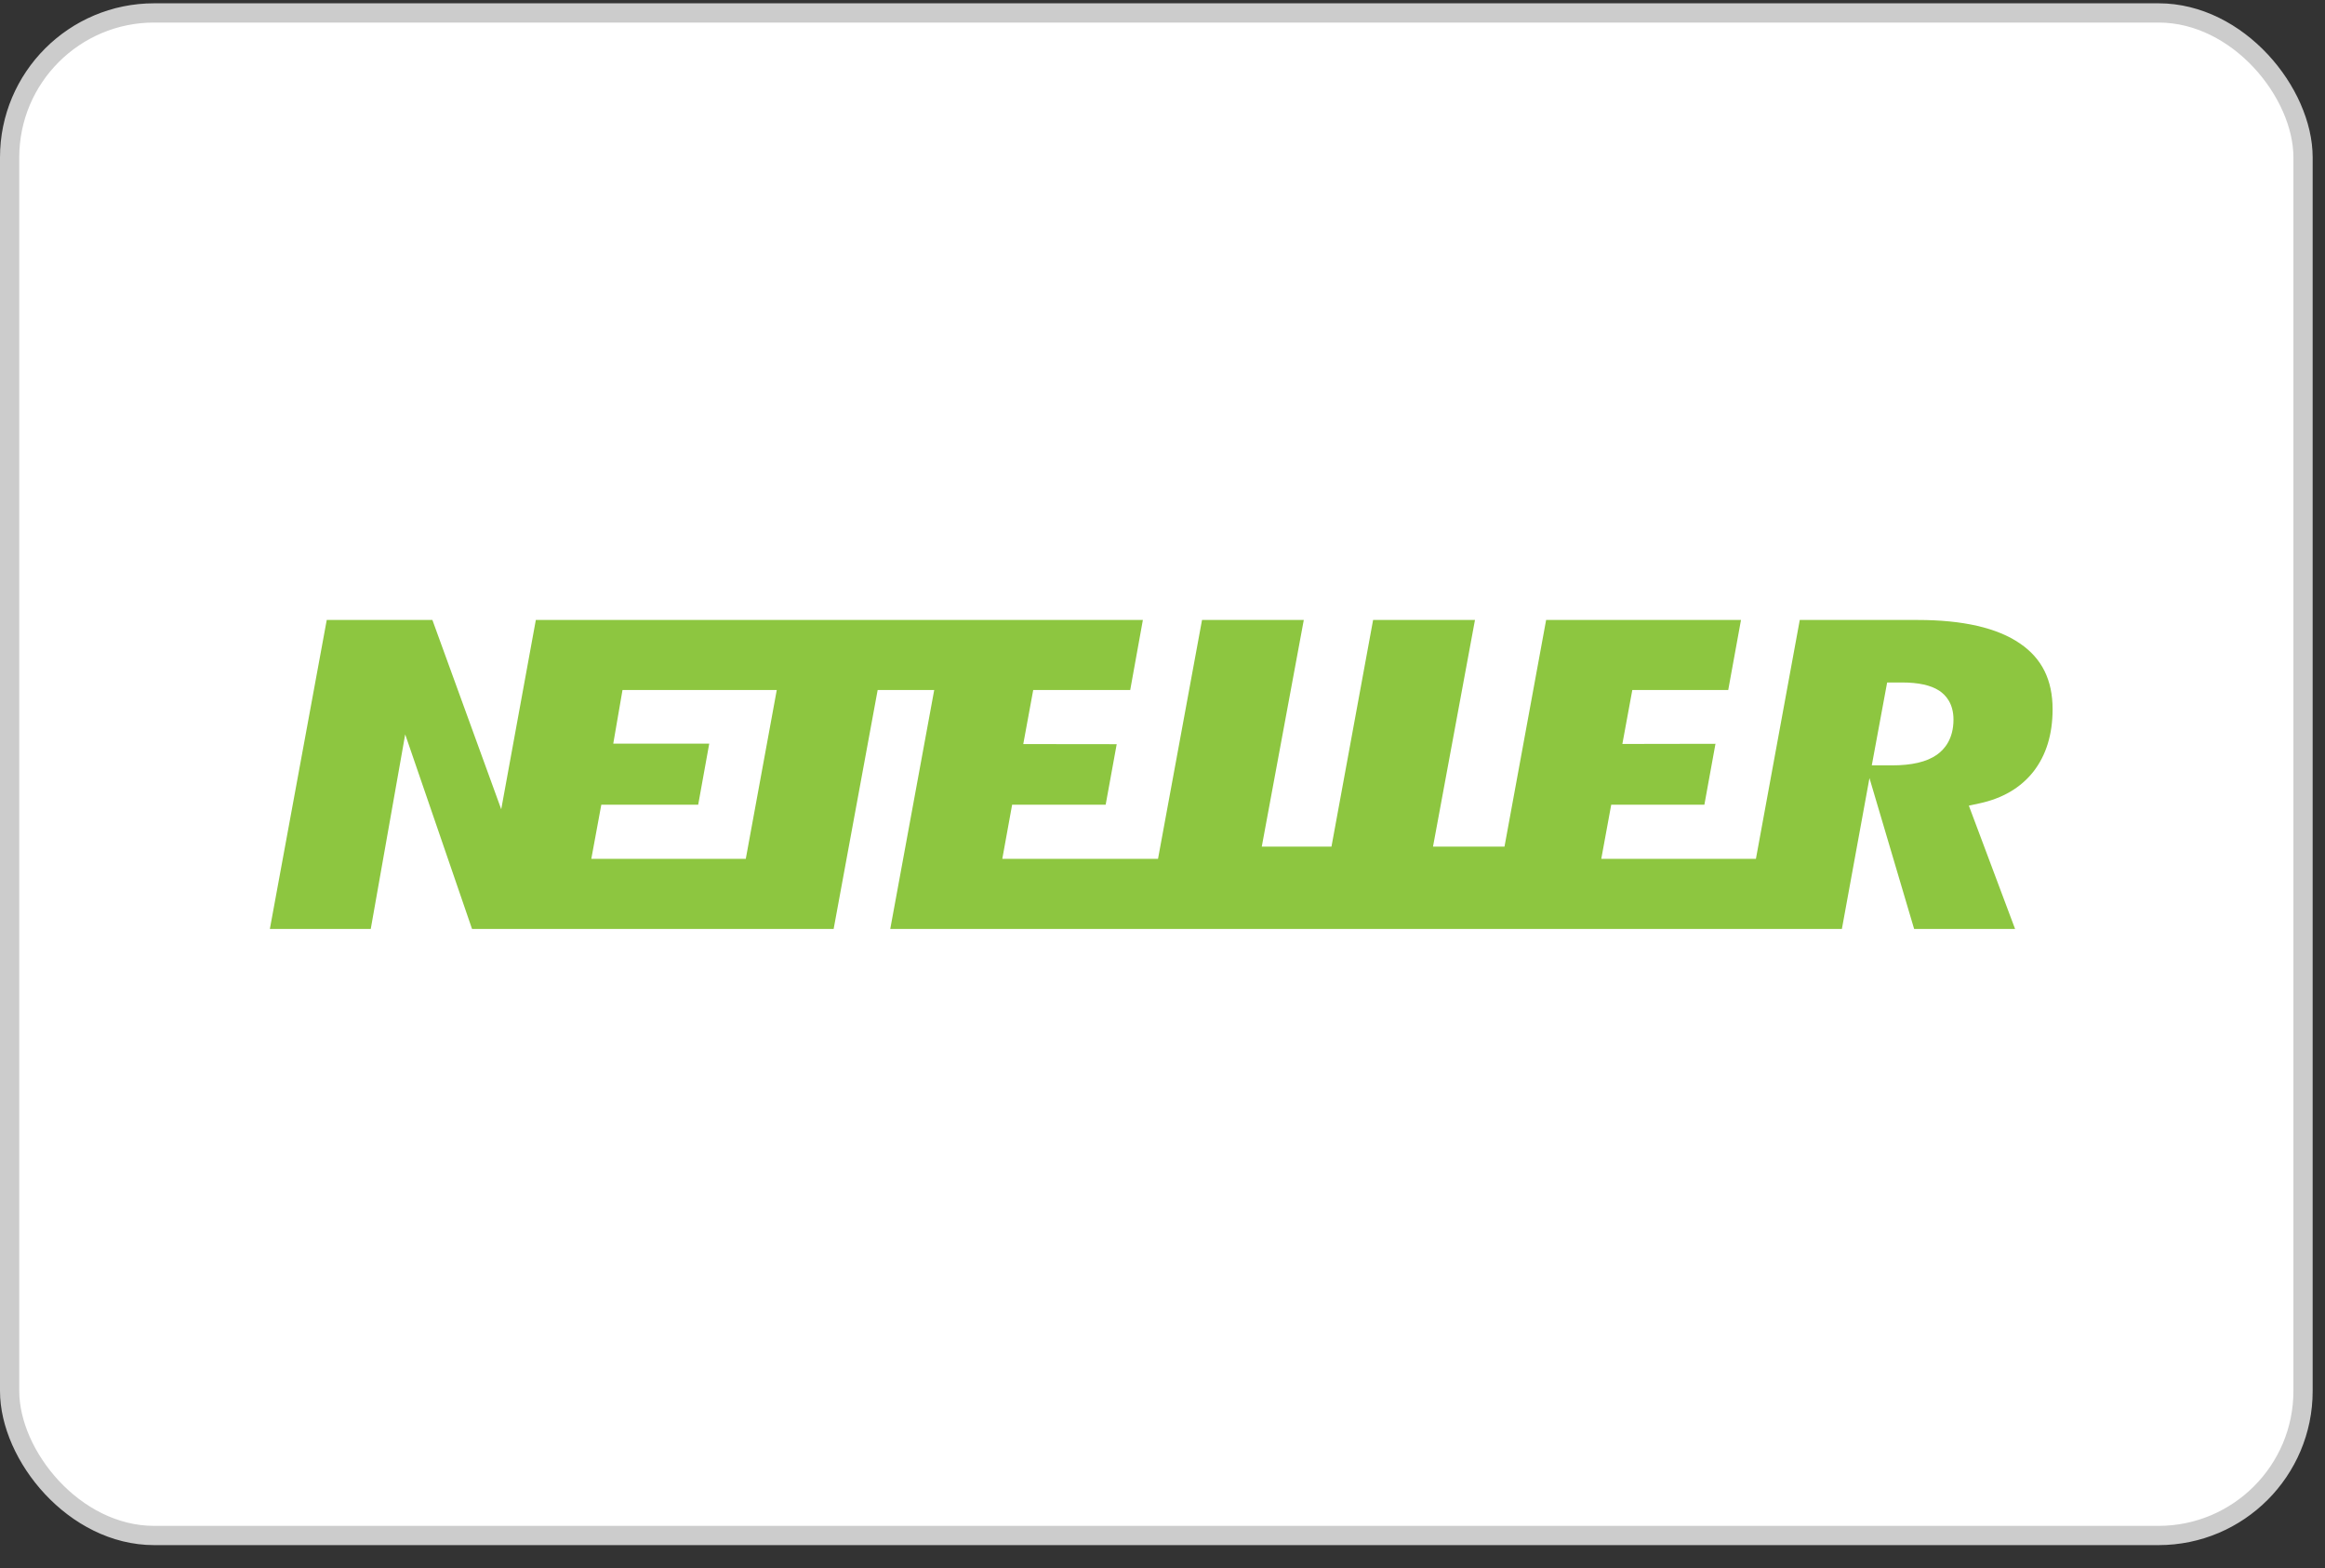
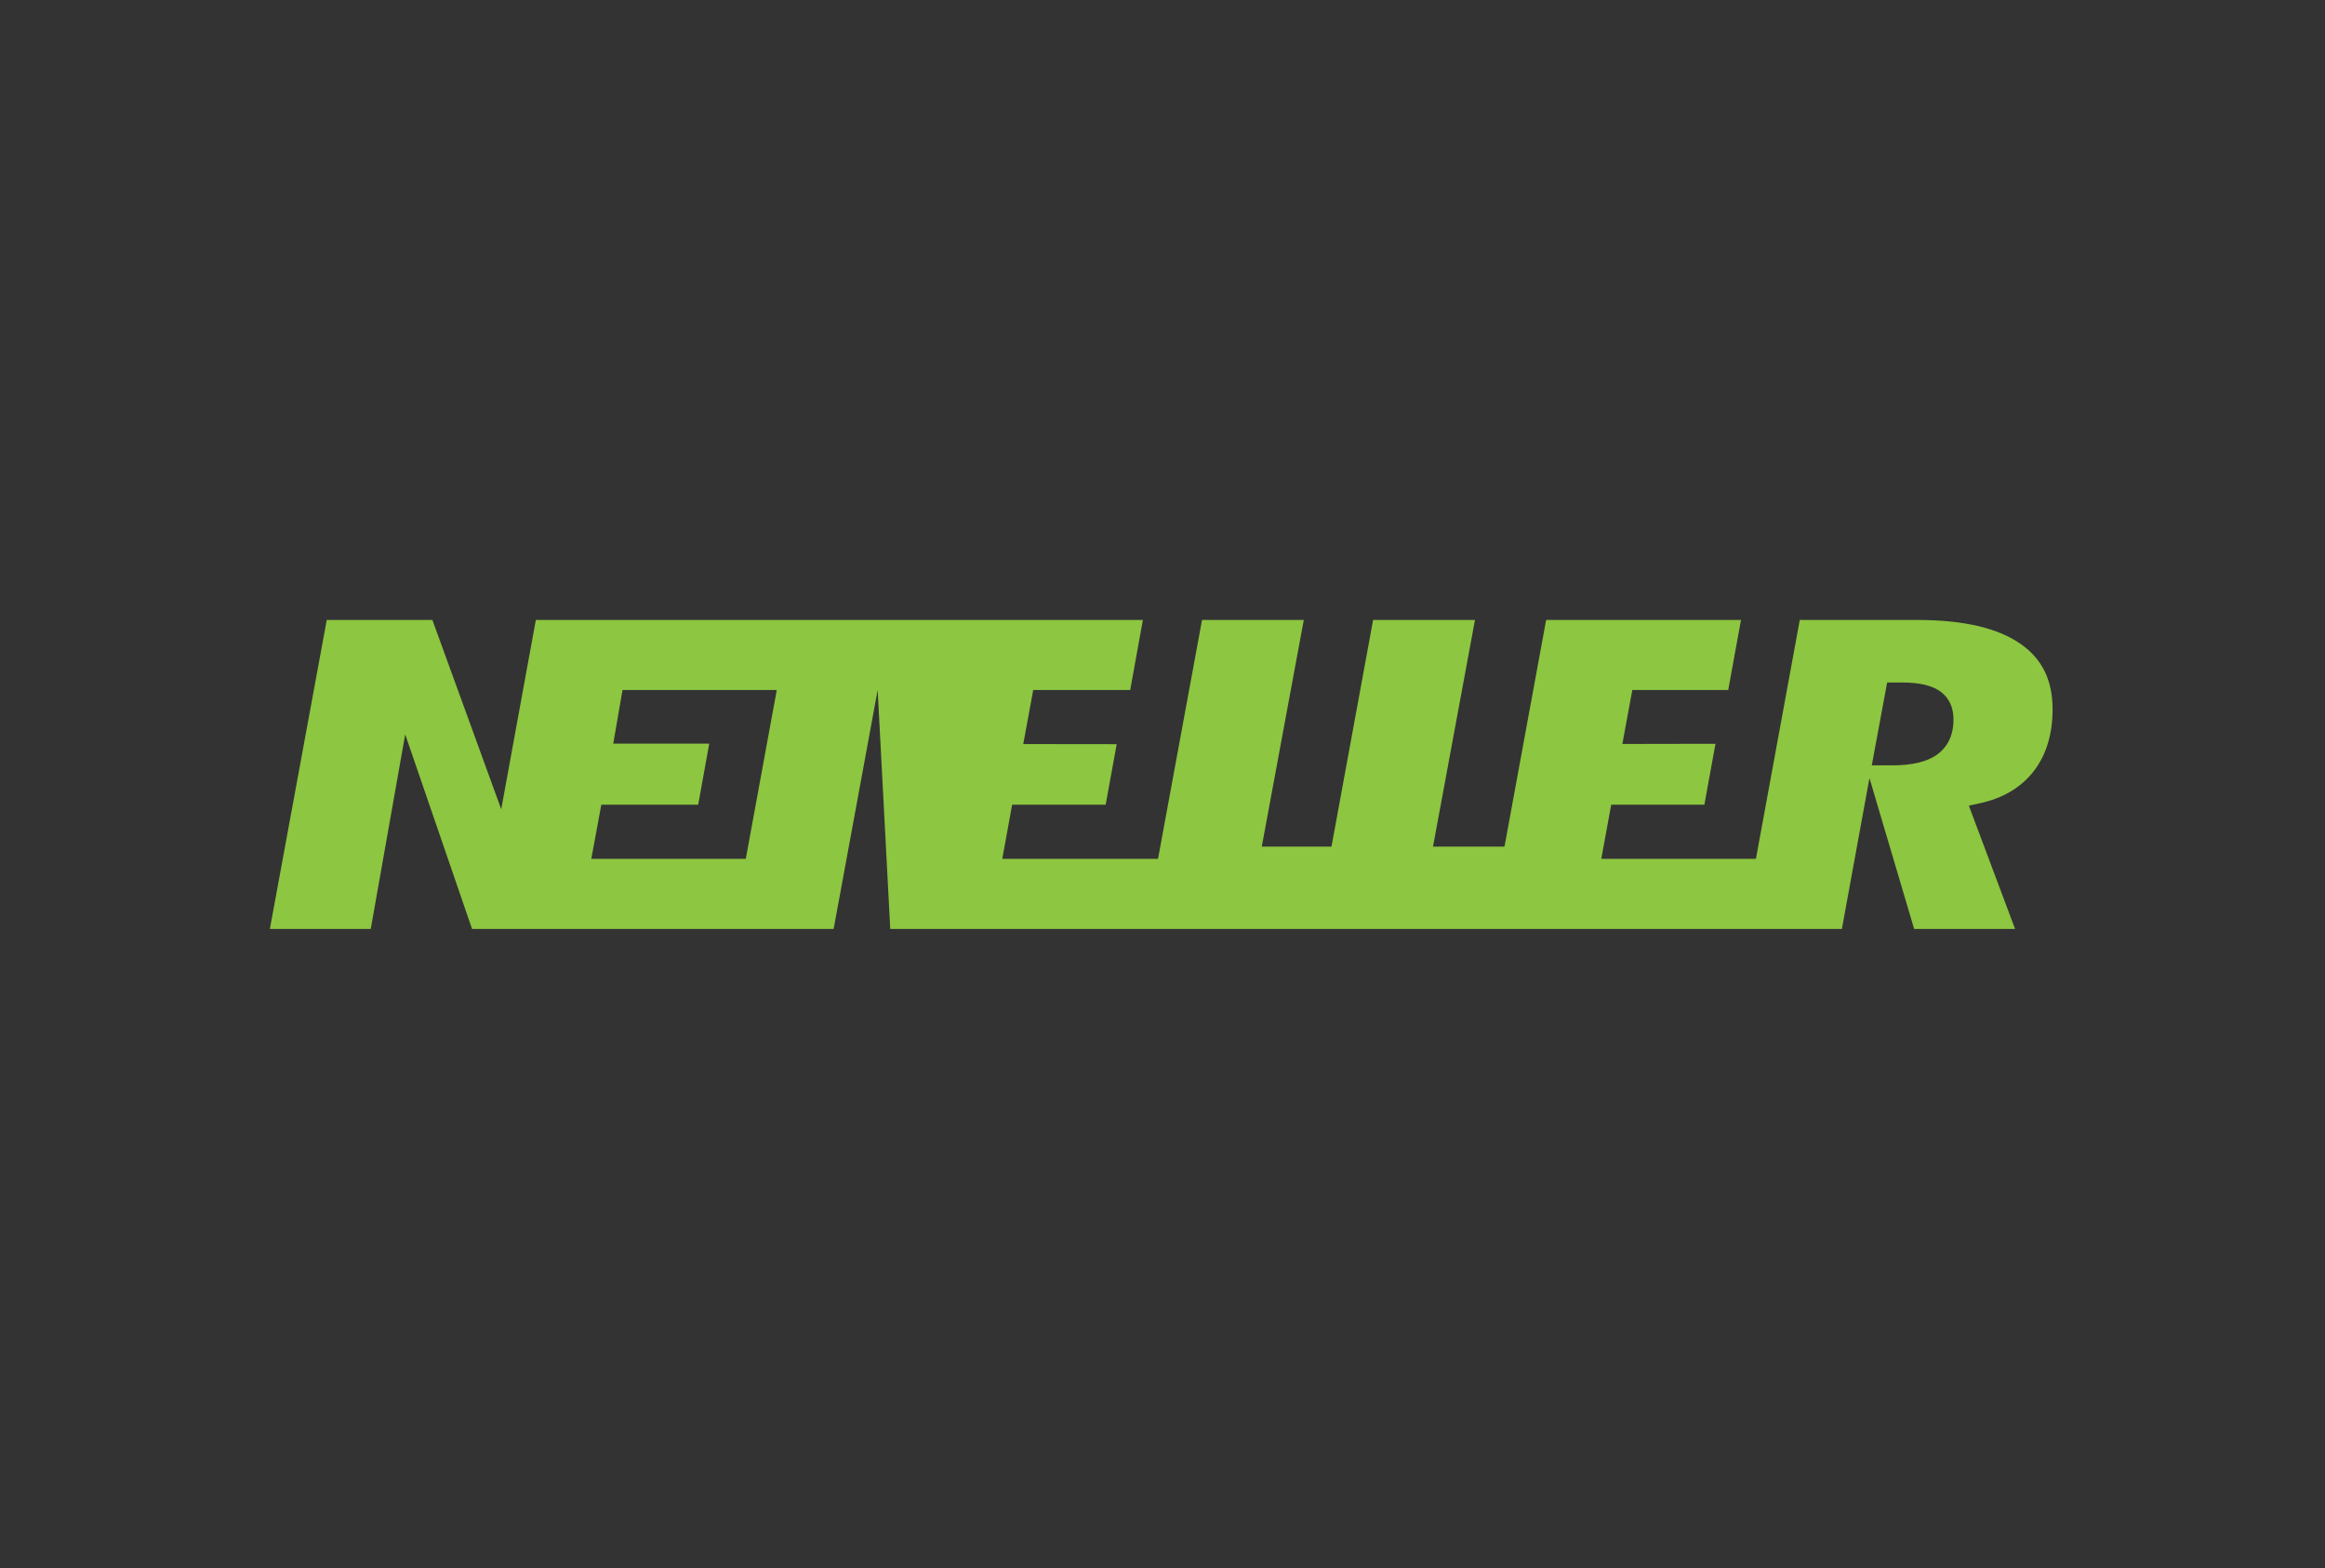
<svg xmlns="http://www.w3.org/2000/svg" width="43" height="29" viewBox="0 0 43 29" fill="none">
  <rect x="0" y="0" width="43" height="29" fill="#333333" stroke="none" />
-   <rect x="0.178" y="0.239" width="42.416" height="28.159" rx="2.673" fill="white" />
-   <rect x="0.178" y="0.239" width="42.416" height="28.159" rx="2.673" stroke="#CCCCCC" stroke-width="0.356" />
-   <path fill-rule="evenodd" clip-rule="evenodd" d="M35.82 13.96C35.632 14.091 35.36 14.155 34.988 14.155H34.618L34.902 12.622H35.173C35.482 12.622 35.708 12.672 35.864 12.773C35.985 12.852 36.129 13.01 36.129 13.308C36.129 13.667 35.962 13.861 35.82 13.96ZM13.793 15.884H10.936L11.121 14.882H12.913L13.117 13.753H11.342L11.513 12.761H14.366L13.793 15.884ZM37.359 11.901C36.939 11.612 36.303 11.466 35.469 11.466H33.286L32.475 15.884H29.615L29.799 14.882H31.522L31.727 13.756L30.005 13.759L30.189 12.761H31.963L32.199 11.466H28.595L27.825 15.658H26.503L27.279 11.466H25.395L24.625 15.658H23.336L24.113 11.466H22.231L21.417 15.884H18.537L18.719 14.882H20.449L20.653 13.763L18.925 13.761L19.109 12.761H20.903L21.137 11.466H9.91L9.27 14.967L7.997 11.466H6.043L4.991 17.18H6.857L7.494 13.582L8.73 17.18H15.418L16.232 12.761H17.278L16.465 17.18H34.065L34.575 14.39L35.401 17.18H37.268L36.413 14.9L36.608 14.858C37.038 14.766 37.375 14.567 37.609 14.268C37.843 13.967 37.962 13.581 37.962 13.117C37.962 12.576 37.765 12.178 37.359 11.901Z" fill="#8DC640" />
+   <path fill-rule="evenodd" clip-rule="evenodd" d="M35.82 13.96C35.632 14.091 35.36 14.155 34.988 14.155H34.618L34.902 12.622H35.173C35.482 12.622 35.708 12.672 35.864 12.773C35.985 12.852 36.129 13.01 36.129 13.308C36.129 13.667 35.962 13.861 35.82 13.96ZM13.793 15.884H10.936L11.121 14.882H12.913L13.117 13.753H11.342L11.513 12.761H14.366L13.793 15.884ZM37.359 11.901C36.939 11.612 36.303 11.466 35.469 11.466H33.286L32.475 15.884H29.615L29.799 14.882H31.522L31.727 13.756L30.005 13.759L30.189 12.761H31.963L32.199 11.466H28.595L27.825 15.658H26.503L27.279 11.466H25.395L24.625 15.658H23.336L24.113 11.466H22.231L21.417 15.884H18.537L18.719 14.882H20.449L20.653 13.763L18.925 13.761L19.109 12.761H20.903L21.137 11.466H9.91L9.27 14.967L7.997 11.466H6.043L4.991 17.18H6.857L7.494 13.582L8.73 17.18H15.418L16.232 12.761L16.465 17.18H34.065L34.575 14.39L35.401 17.18H37.268L36.413 14.9L36.608 14.858C37.038 14.766 37.375 14.567 37.609 14.268C37.843 13.967 37.962 13.581 37.962 13.117C37.962 12.576 37.765 12.178 37.359 11.901Z" fill="#8DC640" />
</svg>